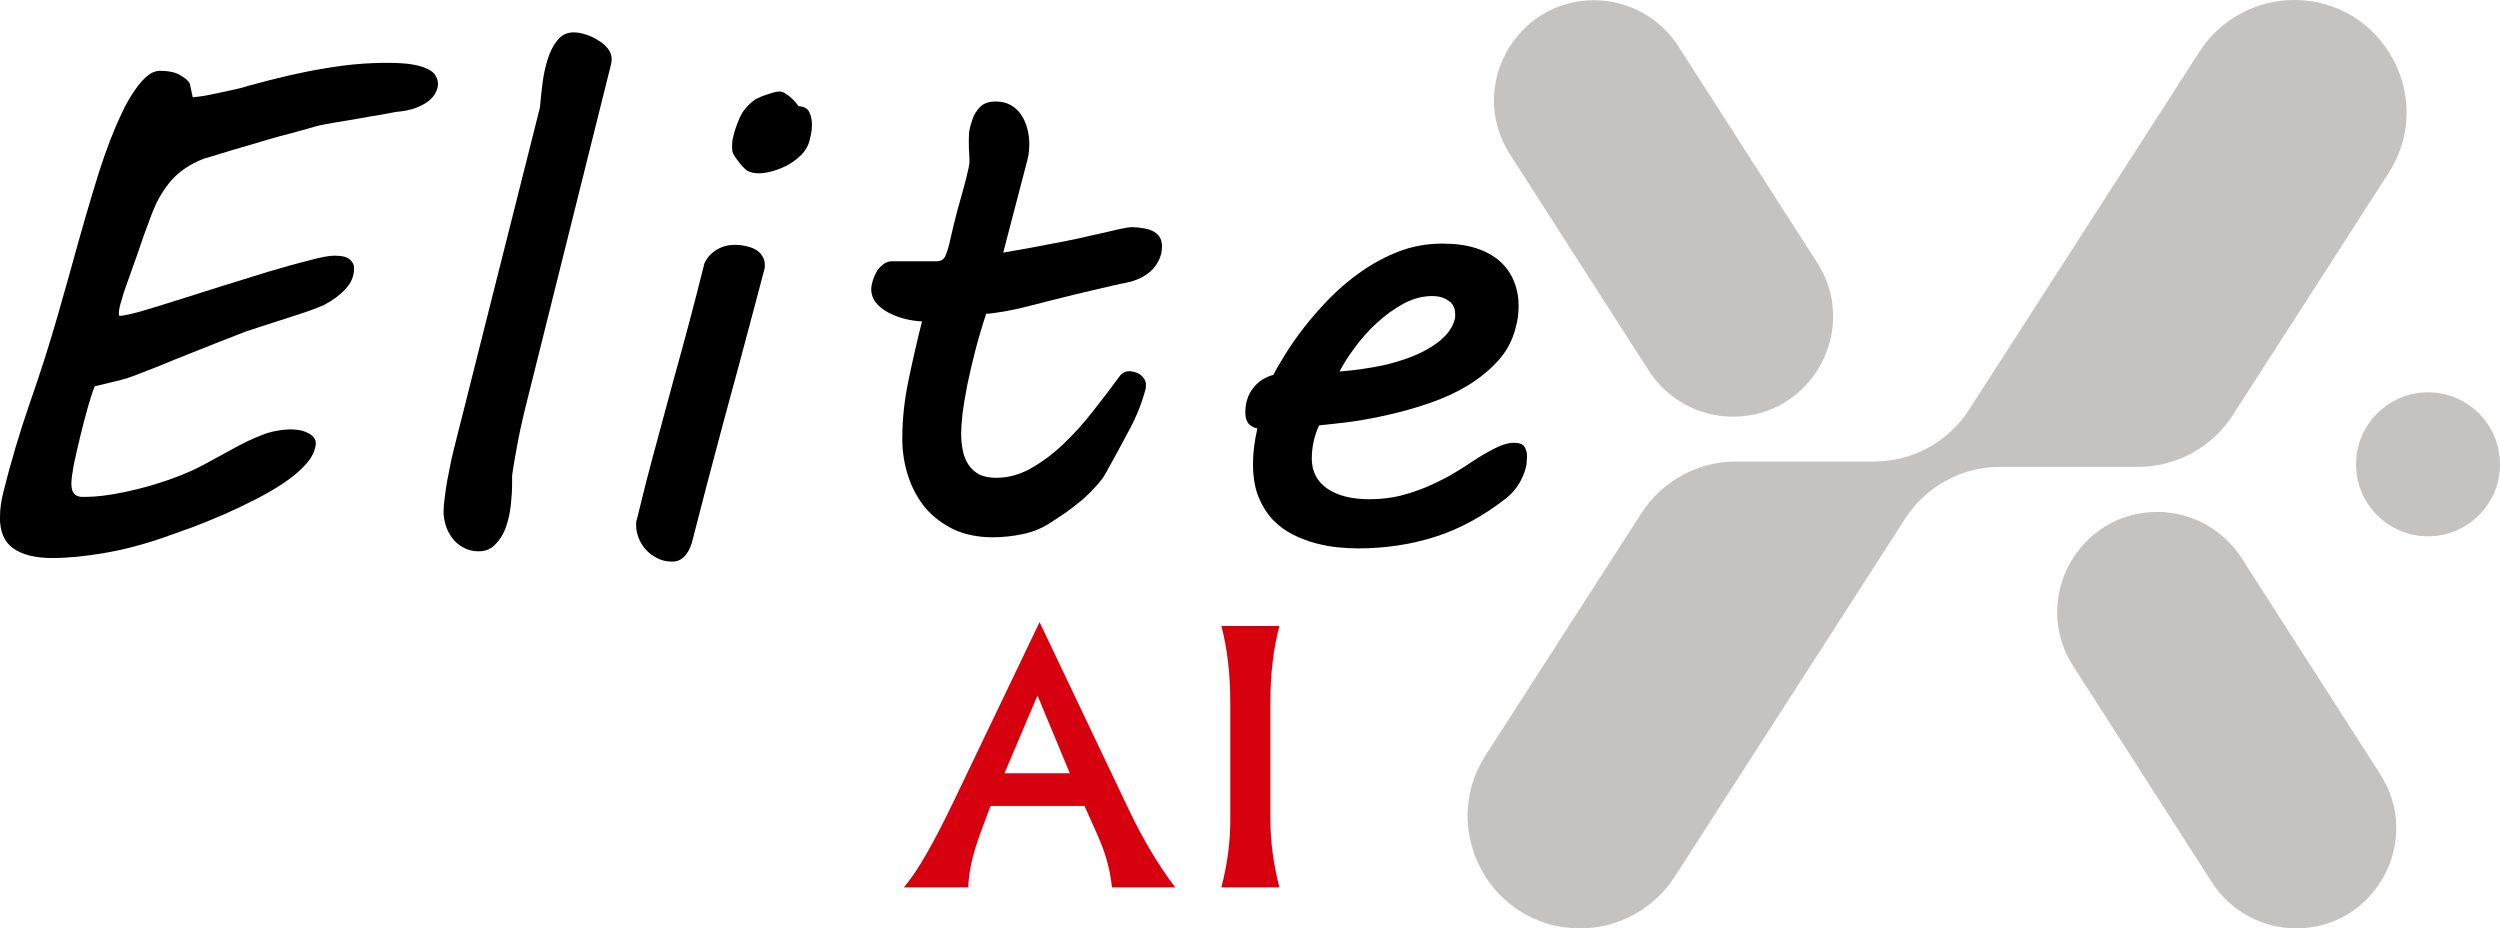
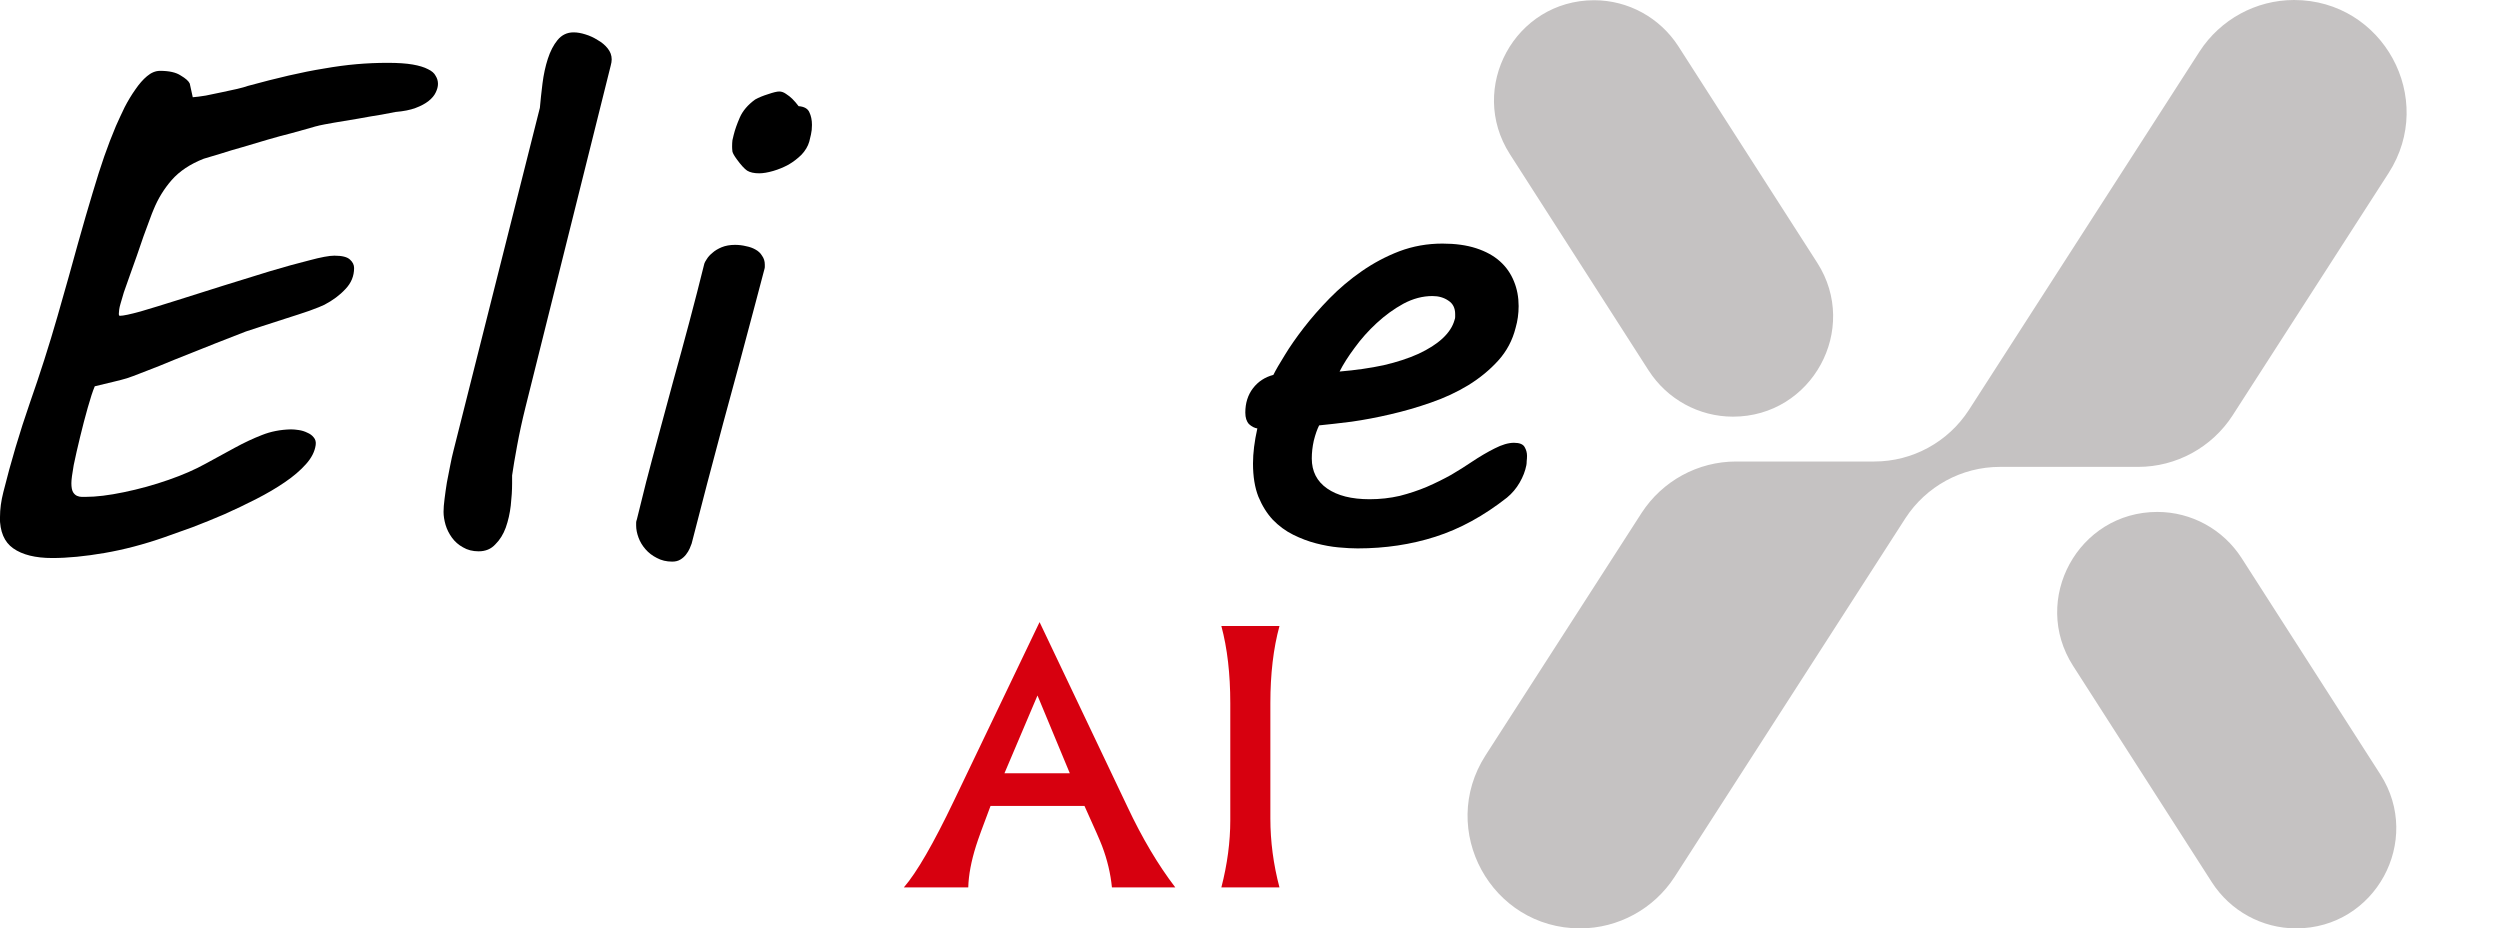
<svg xmlns="http://www.w3.org/2000/svg" id="_レイヤー_2" data-name="レイヤー 2" viewBox="0 0 840.25 312.03">
  <defs>
    <style>
      .cls-1 {
        fill: #000;
      }

      .cls-1, .cls-2, .cls-3 {
        stroke-width: 0px;
      }

      .cls-2 {
        fill: #c5c2c2;
      }

      .cls-3 {
        fill: #d7000f;
      }
    </style>
  </defs>
  <g id="_レイヤー_1-2" data-name="レイヤー 1">
    <g>
-       <path class="cls-2" d="M753.4,187.56c-6.2-9.64-16.87-15.5-28.32-15.5-26.6,0-42.61,29.44-28.32,51.73l46.65,72.74c6.2,9.64,16.87,15.5,28.32,15.5,26.6,0,42.61-29.44,28.32-51.73l-46.65-72.74Z" />
+       <path class="cls-2" d="M753.4,187.56c-6.2-9.64-16.87-15.5-28.32-15.5-26.6,0-42.61,29.44-28.32,51.73l46.65,72.74c6.2,9.64,16.87,15.5,28.32,15.5,26.6,0,42.61-29.44,28.32-51.73l-46.65-72.74" />
      <path class="cls-2" d="M554.13,124.55c6.2,9.64,16.87,15.49,28.32,15.49,26.6,0,42.61-29.44,28.32-51.73l-46.66-72.73c-6.2-9.64-16.87-15.5-28.32-15.5-26.6,0-42.61,29.44-28.32,51.73l46.65,72.74" />
      <path class="cls-2" d="M750.38,139.61l52.42-81.43c16.18-25.13-1.89-58.18-31.76-58.18-12.82,0-24.79,6.54-31.76,17.3l-77.55,120.51c-6.97,10.76-18.94,17.3-31.76,17.3h-46.48c-12.83,0-24.79,6.54-31.76,17.3l-52.42,81.43c-16.18,25.13,1.89,58.19,31.76,58.19,12.82,0,24.79-6.55,31.76-17.3l77.55-120.51c6.97-10.76,18.94-17.3,31.76-17.3h46.48c12.83,0,24.79-6.54,31.76-17.3" />
-       <path class="cls-2" d="M816.06,131.87c13.36,0,24.19,10.83,24.19,24.19s-10.83,24.19-24.19,24.19-24.19-10.83-24.19-24.19,10.83-24.19,24.19-24.19" />
      <g>
        <path class="cls-1" d="M0,173.73C0,171.11.38,168.34,1.12,165.42c2.54-10.18,5.5-20.14,8.87-29.87,3.44-9.81,6.55-19.55,9.32-29.2,2.77-9.66,5.06-17.79,6.85-24.37,1.87-6.66,3.52-12.36,4.95-17.07,1.42-4.79,2.73-8.91,3.93-12.35,1.2-3.44,2.51-6.85,3.93-10.22.9-2.03,1.87-4.12,2.92-6.29,1.12-2.17,2.32-4.16,3.59-5.95,1.28-1.87,2.58-3.37,3.93-4.49,1.42-1.2,2.88-1.8,4.38-1.8,3.07,0,5.39.52,6.96,1.57,1.65.97,2.66,1.87,3.03,2.7l1.01,4.6c1.12-.08,2.58-.26,4.38-.56,1.8-.38,3.59-.75,5.39-1.12,1.87-.38,3.6-.75,5.17-1.12s2.77-.71,3.59-1.01c4.95-1.35,9.51-2.51,13.71-3.48s8.16-1.76,11.9-2.36c3.82-.67,7.45-1.16,10.9-1.46s6.92-.45,10.44-.45,6.25.19,8.42.56c2.17.38,3.89.9,5.16,1.57,1.27.6,2.14,1.35,2.58,2.25.52.82.78,1.72.78,2.7,0,.89-.26,1.87-.78,2.92-.45.97-1.24,1.91-2.36,2.81-1.12.89-2.58,1.68-4.38,2.35-1.8.68-4.04,1.12-6.74,1.35-.68.15-2.25.45-4.72.9-2.4.38-5.02.82-7.86,1.35-2.84.45-5.54.9-8.09,1.35-2.54.45-4.3.78-5.28,1.01h.11c-.45.07-1.54.37-3.26.89-1.65.45-3.67,1.01-6.07,1.68-2.4.6-5.02,1.31-7.86,2.14-2.77.82-5.54,1.65-8.31,2.47-2.7.75-5.2,1.5-7.52,2.25-2.32.67-4.19,1.24-5.62,1.68-4.57,1.8-8.16,4.19-10.78,7.19-2.55,2.92-4.57,6.22-6.06,9.88-.3.67-.75,1.84-1.35,3.48-.6,1.57-1.27,3.41-2.03,5.5-.67,2.03-1.42,4.19-2.24,6.52-.82,2.32-1.61,4.53-2.36,6.62-.75,2.1-1.42,4.01-2.02,5.73-.52,1.72-.9,3-1.12,3.82-.22.75-.38,1.42-.45,2.02-.08.6-.11,1.05-.11,1.35,0,.45.11.68.34.68,1.12,0,3.44-.49,6.96-1.46,3.59-1.05,7.75-2.33,12.46-3.82,4.79-1.5,9.88-3.11,15.28-4.83,5.46-1.72,10.67-3.33,15.61-4.83,5.02-1.5,9.47-2.73,13.37-3.7,3.89-1.05,6.7-1.57,8.42-1.57,2.63,0,4.38.45,5.28,1.35.9.82,1.35,1.75,1.35,2.8,0,2.7-.97,5.06-2.92,7.08-1.87,2.03-4.23,3.79-7.08,5.28-.89.45-2.58,1.12-5.05,2.02-2.4.82-5.02,1.69-7.87,2.58-2.77.9-5.43,1.76-7.97,2.58-2.55.82-4.38,1.42-5.5,1.8-7.34,2.84-13.33,5.2-17.97,7.08-4.57,1.8-8.28,3.3-11.12,4.49-2.84,1.12-5.06,1.98-6.63,2.58-1.5.6-2.92,1.12-4.27,1.57-1.27.38-2.69.75-4.26,1.12-1.58.37-3.74.89-6.52,1.57-.67,1.57-1.46,3.97-2.36,7.19-.89,3.14-1.75,6.44-2.58,9.88-.82,3.37-1.54,6.51-2.14,9.43-.52,2.92-.78,4.94-.78,6.06,0,1.35.18,2.36.56,3.03.38.6.82,1.01,1.35,1.24.52.22,1.05.34,1.57.34h1.24c3.59,0,7.9-.52,12.92-1.57,5.09-1.05,10.11-2.43,15.05-4.16,4.72-1.64,8.84-3.44,12.36-5.39,3.51-1.95,6.81-3.74,9.88-5.39,3.15-1.72,6.18-3.14,9.1-4.27,2.99-1.2,6.25-1.83,9.77-1.91.75,0,1.61.08,2.58.22,1.05.15,2.03.45,2.92.9.9.37,1.61.89,2.14,1.57.59.67.82,1.53.67,2.58-.3,2.17-1.38,4.31-3.26,6.41-1.87,2.1-4.23,4.12-7.08,6.06-2.84,1.95-6.03,3.82-9.55,5.62-3.51,1.8-7.11,3.52-10.78,5.16-3.67,1.58-7.26,3.04-10.78,4.38-3.52,1.28-6.66,2.4-9.44,3.37-6.89,2.4-13.59,4.16-20.11,5.28-6.51,1.12-12.35,1.69-17.52,1.69-5.69,0-10.07-1.09-13.14-3.26-3-2.1-4.49-5.62-4.49-10.56h0Z" />
        <path class="cls-1" d="M181.44,36.37c.22-2.55.52-5.32.89-8.31.38-3,.98-5.77,1.8-8.31.82-2.54,1.91-4.64,3.26-6.29,1.42-1.72,3.22-2.58,5.39-2.58,1.2,0,2.51.22,3.93.67,1.5.45,2.88,1.09,4.16,1.91,1.35.75,2.47,1.68,3.37,2.81.9,1.12,1.35,2.35,1.35,3.7,0,.6-.11,1.31-.34,2.14-.22.75-.41,1.5-.56,2.24l-28.08,112.54c-1.12,4.49-2.05,8.8-2.81,12.92-.75,4.04-1.31,7.37-1.68,9.99v2.7c0,2.25-.15,4.72-.45,7.41-.3,2.63-.86,5.09-1.68,7.42-.82,2.24-1.98,4.12-3.49,5.61-1.42,1.57-3.29,2.36-5.62,2.36-2.02,0-3.78-.45-5.28-1.35-1.5-.82-2.73-1.91-3.71-3.26-.97-1.35-1.68-2.77-2.13-4.27-.45-1.57-.68-3.03-.68-4.38,0-1.2.11-2.66.34-4.38.22-1.8.48-3.63.78-5.5.38-1.95.75-3.86,1.12-5.73.37-1.95.75-3.63,1.12-5.05l28.98-115.01h0Z" />
        <path class="cls-1" d="M217.31,161.49c1.12-4.34,2.47-9.4,4.04-15.17,1.57-5.76,3.22-11.87,4.94-18.3,1.8-6.44,3.6-13.03,5.39-19.77s3.48-13.29,5.05-19.66c.08-.29.34-.78.79-1.46.45-.75,1.08-1.46,1.91-2.13.82-.75,1.87-1.38,3.14-1.91,1.27-.52,2.77-.79,4.49-.79,1.28,0,2.51.15,3.71.45,1.2.23,2.24.6,3.14,1.12.97.52,1.72,1.24,2.25,2.14.59.82.89,1.8.89,2.92v.78c0,.22-.04.45-.11.68l-3.14,11.9c-3.52,13.33-7.11,26.69-10.78,40.09-3.6,13.41-7.12,26.85-10.56,40.32-.15.45-.37,1.01-.67,1.68-.3.68-.71,1.35-1.24,2.03-.52.67-1.16,1.24-1.91,1.68-.75.45-1.65.67-2.7.67-1.95,0-3.67-.41-5.17-1.23-1.5-.75-2.77-1.72-3.81-2.92-1.05-1.2-1.84-2.51-2.36-3.93-.52-1.42-.79-2.77-.79-4.04v-1.01c0-.3.08-.64.23-1.01l3.26-13.14h0ZM246.62,45.24c.38-1.57,1.05-3.49,2.02-5.73.98-2.25,2.7-4.27,5.17-6.07,1.2-.67,2.66-1.27,4.38-1.8,1.72-.59,2.96-.89,3.71-.89s1.5.26,2.24.78c.82.52,1.54,1.09,2.14,1.68.75.75,1.46,1.57,2.13,2.47,1.87.15,3.07.82,3.6,2.02.59,1.2.89,2.63.89,4.27,0,1.2-.11,2.28-.34,3.26-.22.97-.41,1.75-.56,2.35-.45,1.57-1.31,3.03-2.58,4.38-1.27,1.27-2.73,2.4-4.38,3.37-1.65.89-3.37,1.61-5.17,2.13-1.8.52-3.37.79-4.72.79-1.72,0-3.07-.3-4.04-.9-.89-.6-2.06-1.87-3.48-3.82-.82-1.12-1.31-1.98-1.46-2.58-.08-.68-.11-1.24-.11-1.69,0-.82.04-1.53.11-2.13.15-.68.3-1.31.45-1.91Z" />
-         <path class="cls-1" d="M303.27,147.11c0-6.29.71-12.8,2.13-19.55,1.42-6.81,2.92-13.33,4.49-19.54-1.94-.08-3.93-.38-5.95-.9-2.02-.52-3.86-1.24-5.5-2.13-1.64-.9-2.99-1.98-4.04-3.26-1.05-1.34-1.58-2.88-1.58-4.6,0-.67.15-1.53.45-2.58.3-1.05.71-2.06,1.24-3.04.59-1.05,1.35-1.91,2.24-2.58.9-.75,1.91-1.12,3.03-1.12h15.05c1.42,0,2.4-.6,2.92-1.8.52-1.28.94-2.51,1.23-3.71.98-4.34,1.87-8.08,2.7-11.23.9-3.21,1.65-5.91,2.25-8.08.6-2.25,1.05-4.04,1.35-5.39.37-1.42.56-2.54.56-3.37,0-.98-.04-1.91-.11-2.81-.08-.9-.11-2.14-.11-3.71v-1.12c0-.6.04-1.39.11-2.36.15-.97.52-2.36,1.12-4.16.45-1.42,1.27-2.77,2.47-4.04,1.2-1.27,2.96-1.91,5.28-1.91,2.03,0,3.74.41,5.17,1.24,1.42.82,2.58,1.91,3.48,3.26.9,1.35,1.57,2.88,2.03,4.6.45,1.72.67,3.44.67,5.17,0,1.87-.19,3.56-.56,5.05l-8.2,31.45c4.04-.68,7.64-1.31,10.78-1.91,3.15-.6,6.29-1.2,9.44-1.8,3.44-.67,6.4-1.31,8.87-1.91,2.54-.6,4.72-1.08,6.51-1.46,1.8-.45,3.3-.79,4.5-1.01,1.27-.3,2.32-.45,3.14-.45,1.2,0,2.4.11,3.59.34,1.27.15,2.36.45,3.26.9.98.45,1.76,1.08,2.36,1.91s.9,1.91.9,3.26c0,1.8-.38,3.41-1.12,4.83-.68,1.35-1.57,2.54-2.7,3.59-1.12.98-2.4,1.8-3.82,2.47-1.42.6-2.84,1.05-4.26,1.35-1.2.22-2.77.56-4.72,1.01-1.87.45-3.97.94-6.29,1.46-2.25.52-4.6,1.08-7.08,1.68-2.47.59-4.87,1.2-7.19,1.8-3.44.9-6.4,1.65-8.87,2.25-2.4.59-4.46,1.05-6.18,1.34-1.72.3-3.14.52-4.27.68-1.05.15-1.91.22-2.58.22-1.42,4.27-2.66,8.46-3.71,12.58-1.05,4.12-1.94,7.97-2.69,11.57-.68,3.51-1.2,6.7-1.57,9.54-.3,2.77-.45,4.95-.45,6.52,0,2.02.19,3.97.57,5.84.37,1.8,1.01,3.37,1.91,4.72s2.1,2.43,3.59,3.26c1.58.75,3.52,1.12,5.84,1.12,3.97,0,7.87-1.08,11.68-3.26,3.82-2.17,7.45-4.9,10.9-8.2,3.52-3.37,6.81-7.04,9.88-11,3.14-3.97,6.03-7.75,8.65-11.34.89-1.35,2.05-2.03,3.48-2.03.45,0,.97.08,1.57.22.68.15,1.31.41,1.91.79.59.38,1.08.86,1.46,1.46.45.6.67,1.31.67,2.14,0,.59-.04,1.05-.11,1.34-1.2,4.65-3.07,9.33-5.62,14.04-2.47,4.65-5.02,9.33-7.64,14.04-.9,1.65-2.1,3.26-3.6,4.83-1.42,1.57-2.99,3.11-4.72,4.6-1.72,1.42-3.52,2.81-5.39,4.16-1.87,1.27-3.63,2.43-5.28,3.49-2.85,1.8-5.95,3.03-9.33,3.7-3.37.68-6.62,1.01-9.77,1.01-4.87,0-9.21-.86-13.03-2.58-3.74-1.8-6.93-4.19-9.55-7.19-2.54-3.07-4.49-6.63-5.84-10.67-1.35-4.04-2.02-8.39-2.02-13.03h0Z" />
        <path class="cls-1" d="M418.55,138.69c0-3.22.86-5.95,2.58-8.2,1.72-2.24,4.01-3.74,6.85-4.49.82-1.65,2.1-3.86,3.82-6.62,1.72-2.85,3.86-5.92,6.4-9.21,2.55-3.29,5.43-6.59,8.65-9.88,3.3-3.37,6.89-6.4,10.78-9.1,3.97-2.77,8.2-5.02,12.69-6.74,4.57-1.72,9.4-2.58,14.49-2.58,4.34,0,8.12.52,11.34,1.57,3.22,1.05,5.88,2.51,7.97,4.38,2.1,1.87,3.67,4.12,4.72,6.74,1.05,2.54,1.57,5.32,1.57,8.31,0,2.55-.34,4.98-1.01,7.3-1.05,4.2-3,7.87-5.84,11.01-2.84,3.14-6.22,5.92-10.11,8.31-3.82,2.32-8.01,4.27-12.58,5.84-4.49,1.57-9.02,2.88-13.59,3.93-4.49,1.05-8.84,1.87-13.03,2.47-4.19.52-7.82.94-10.89,1.24-.68,1.35-1.28,3.07-1.8,5.16-.45,2.03-.67,4.01-.67,5.96,0,4.34,1.72,7.71,5.17,10.1,3.44,2.4,8.2,3.6,14.26,3.6,3.52,0,6.89-.38,10.11-1.12,3.22-.82,6.25-1.83,9.1-3.03,2.92-1.27,5.65-2.62,8.2-4.04,2.55-1.5,4.87-2.96,6.96-4.38,2.7-1.8,5.24-3.29,7.64-4.49,2.47-1.27,4.65-1.91,6.52-1.91s3.07.49,3.59,1.46c.52.9.79,1.87.79,2.92,0,.6-.04,1.2-.11,1.8,0,.52-.04.97-.11,1.35-.38,1.95-1.12,3.89-2.25,5.84-1.12,1.95-2.54,3.63-4.27,5.06-7.79,6.13-15.8,10.51-24.03,13.14-8.17,2.62-16.88,3.93-26.17,3.93-1.8,0-3.93-.11-6.41-.34-2.4-.22-4.9-.67-7.52-1.35-2.62-.67-5.2-1.65-7.75-2.92-2.55-1.27-4.83-2.96-6.85-5.05-1.95-2.1-3.56-4.68-4.83-7.75-1.2-3.07-1.8-6.78-1.8-11.12,0-3.52.49-7.45,1.46-11.79-.97-.15-1.91-.64-2.81-1.46-.82-.9-1.23-2.17-1.23-3.82h0ZM488.86,107.58c.15-.38.22-.71.22-1.01v-1.01c0-2.02-.75-3.52-2.24-4.49-1.5-1.05-3.3-1.57-5.39-1.57-3.3,0-6.55.86-9.77,2.58-3.14,1.72-6.14,3.89-8.98,6.51-2.77,2.55-5.24,5.32-7.41,8.31-2.17,2.92-3.86,5.58-5.06,7.97,5.39-.45,10.33-1.16,14.83-2.13,4.49-1.05,8.38-2.32,11.68-3.82,3.37-1.57,6.06-3.29,8.08-5.16,2.1-1.95,3.44-4.01,4.04-6.18h0Z" />
      </g>
      <g>
        <path class="cls-3" d="M395,298.26h-21.28c-.46-4.66-1.56-9.3-3.31-13.91-.58-1.58-2.56-6.08-5.92-13.48h-31.57c-2.62,6.91-4.24,11.37-4.87,13.41-1.62,5.12-2.5,9.78-2.62,13.98h-21.65c4.33-4.99,9.94-14.7,16.85-29.14l28.77-60.03,29.51,62.02c4.95,10.53,10.31,19.57,16.1,27.14ZM359.56,259.89l-10.86-26.14-11.1,26.14h21.96Z" />
        <path class="cls-3" d="M430.03,298.26h-19.53c2-7.74,3-15.27,3-22.58v-39.31c0-9.86-1-18.52-3-25.96h19.53c-2.04,7.44-3.06,16.1-3.06,25.96v38.69c0,7.74,1.02,15.47,3.06,23.21h0Z" />
      </g>
    </g>
  </g>
</svg>